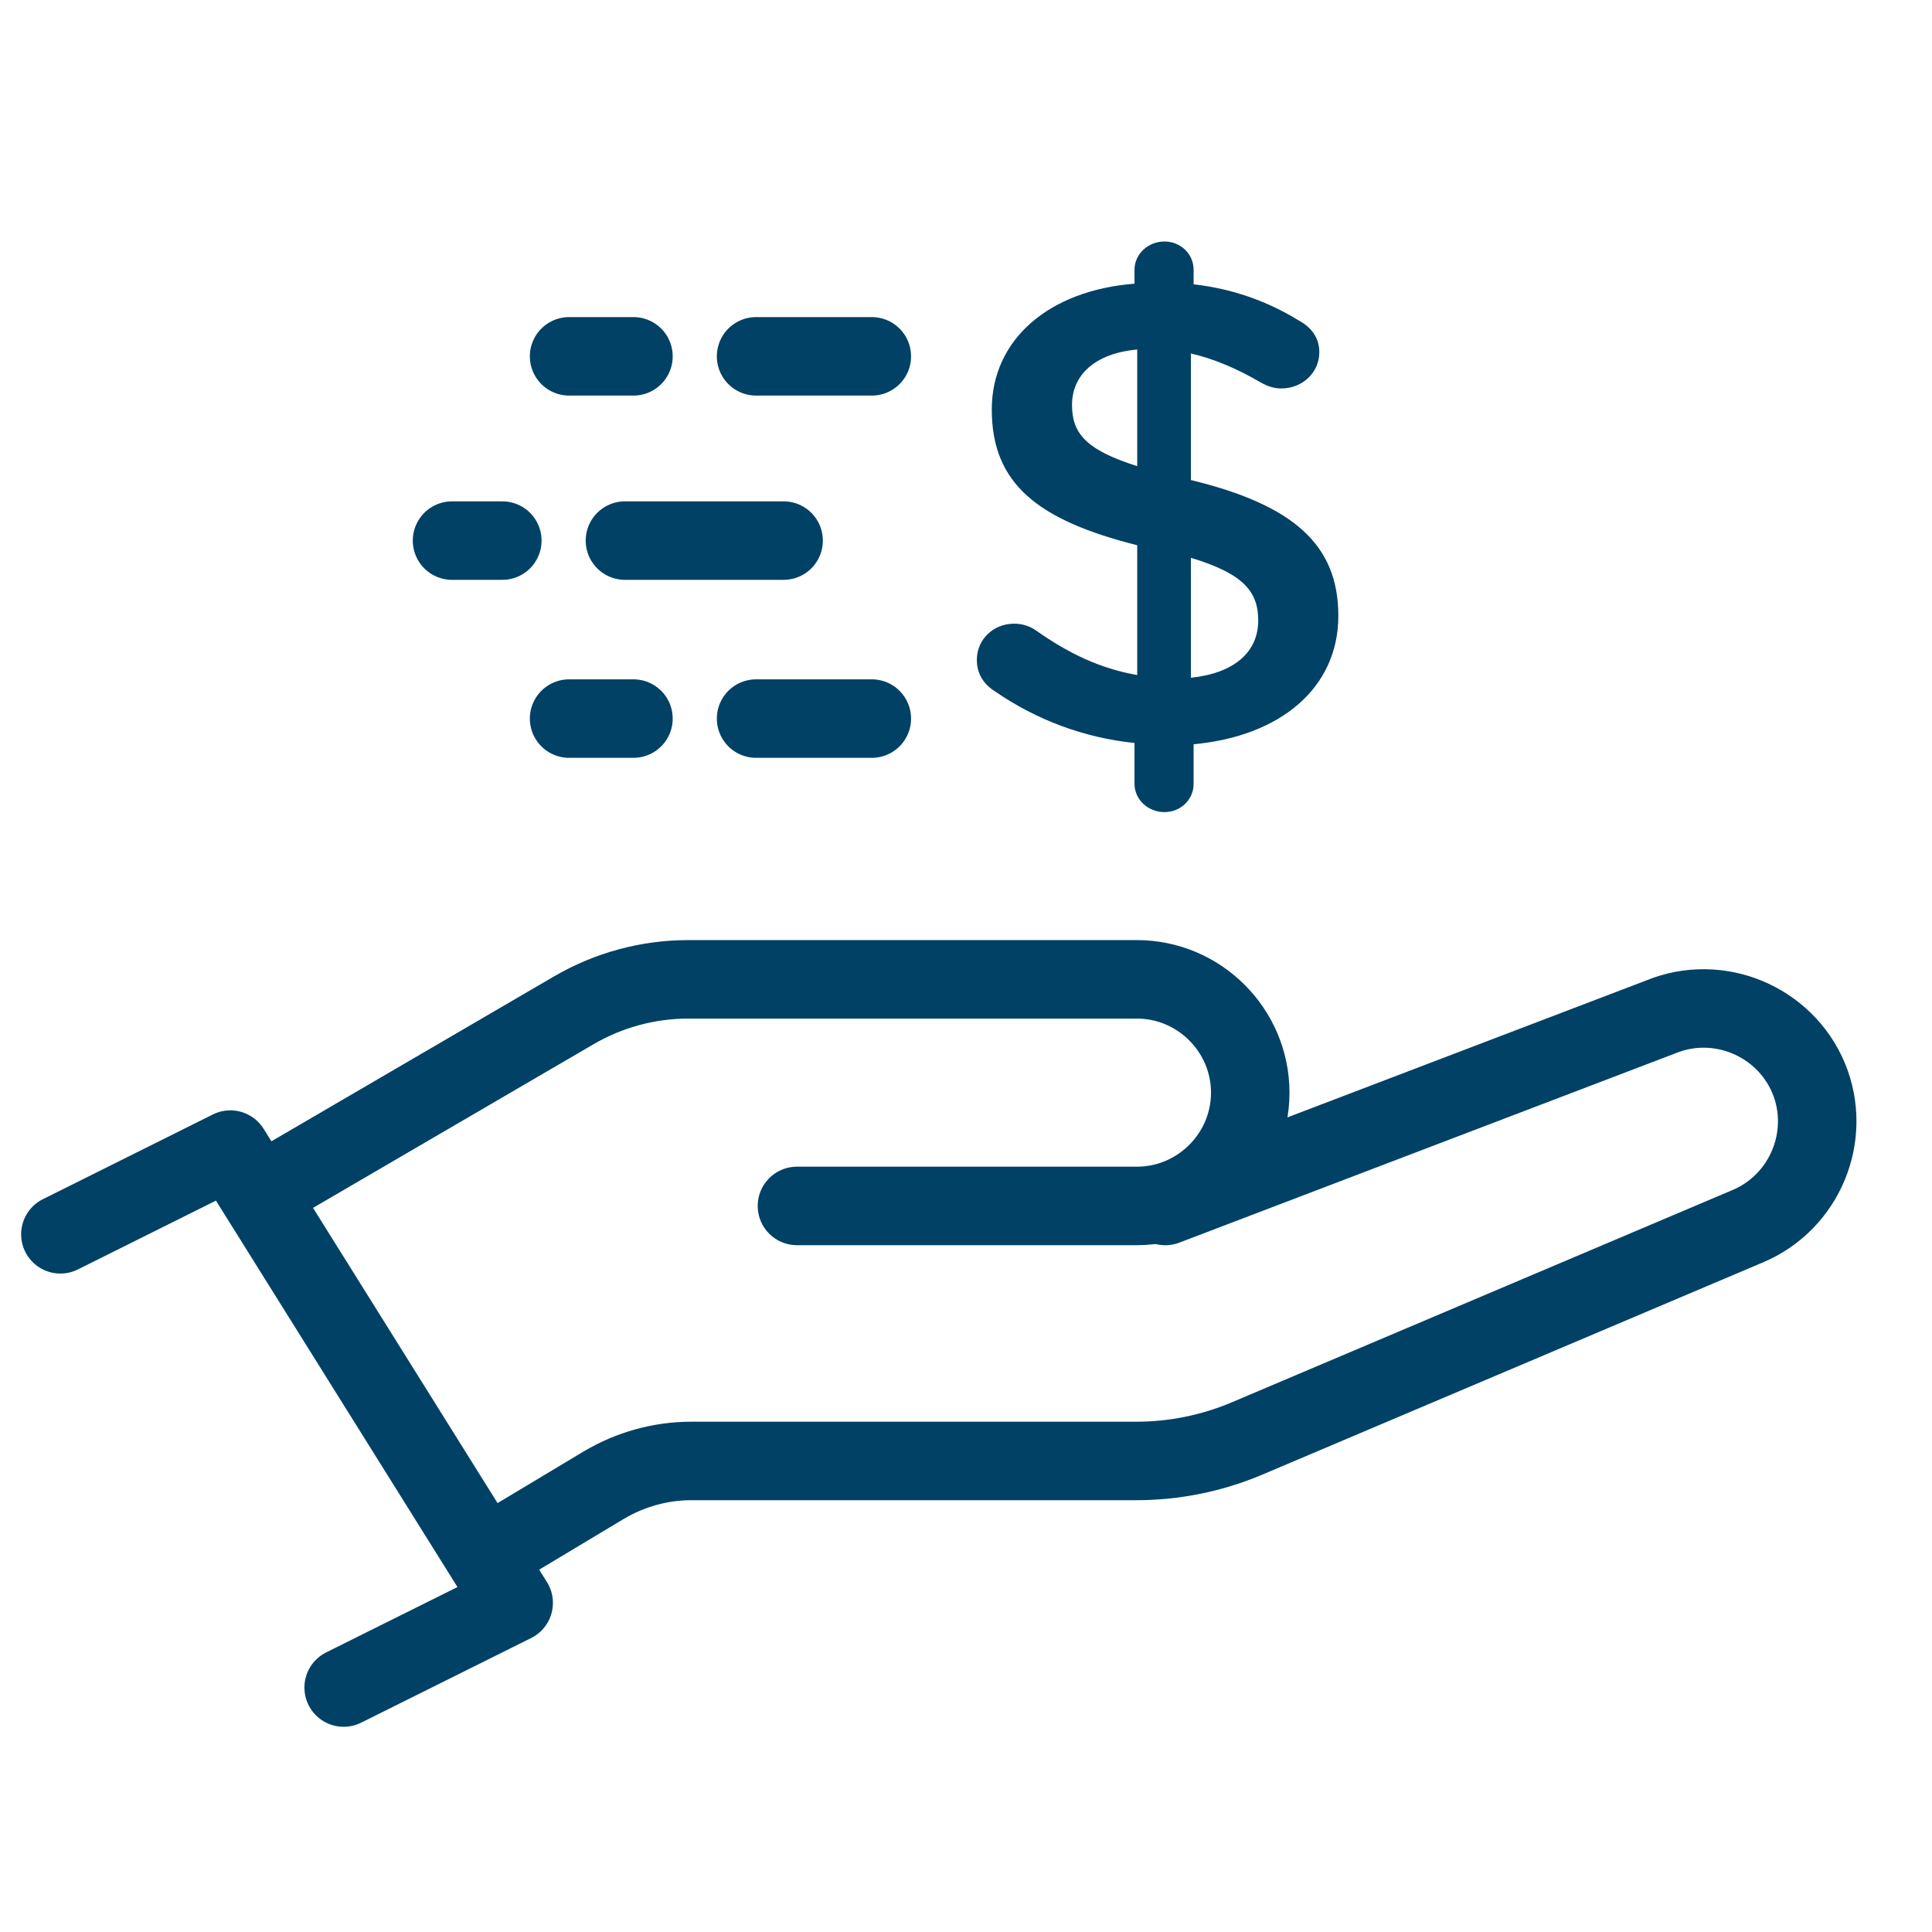
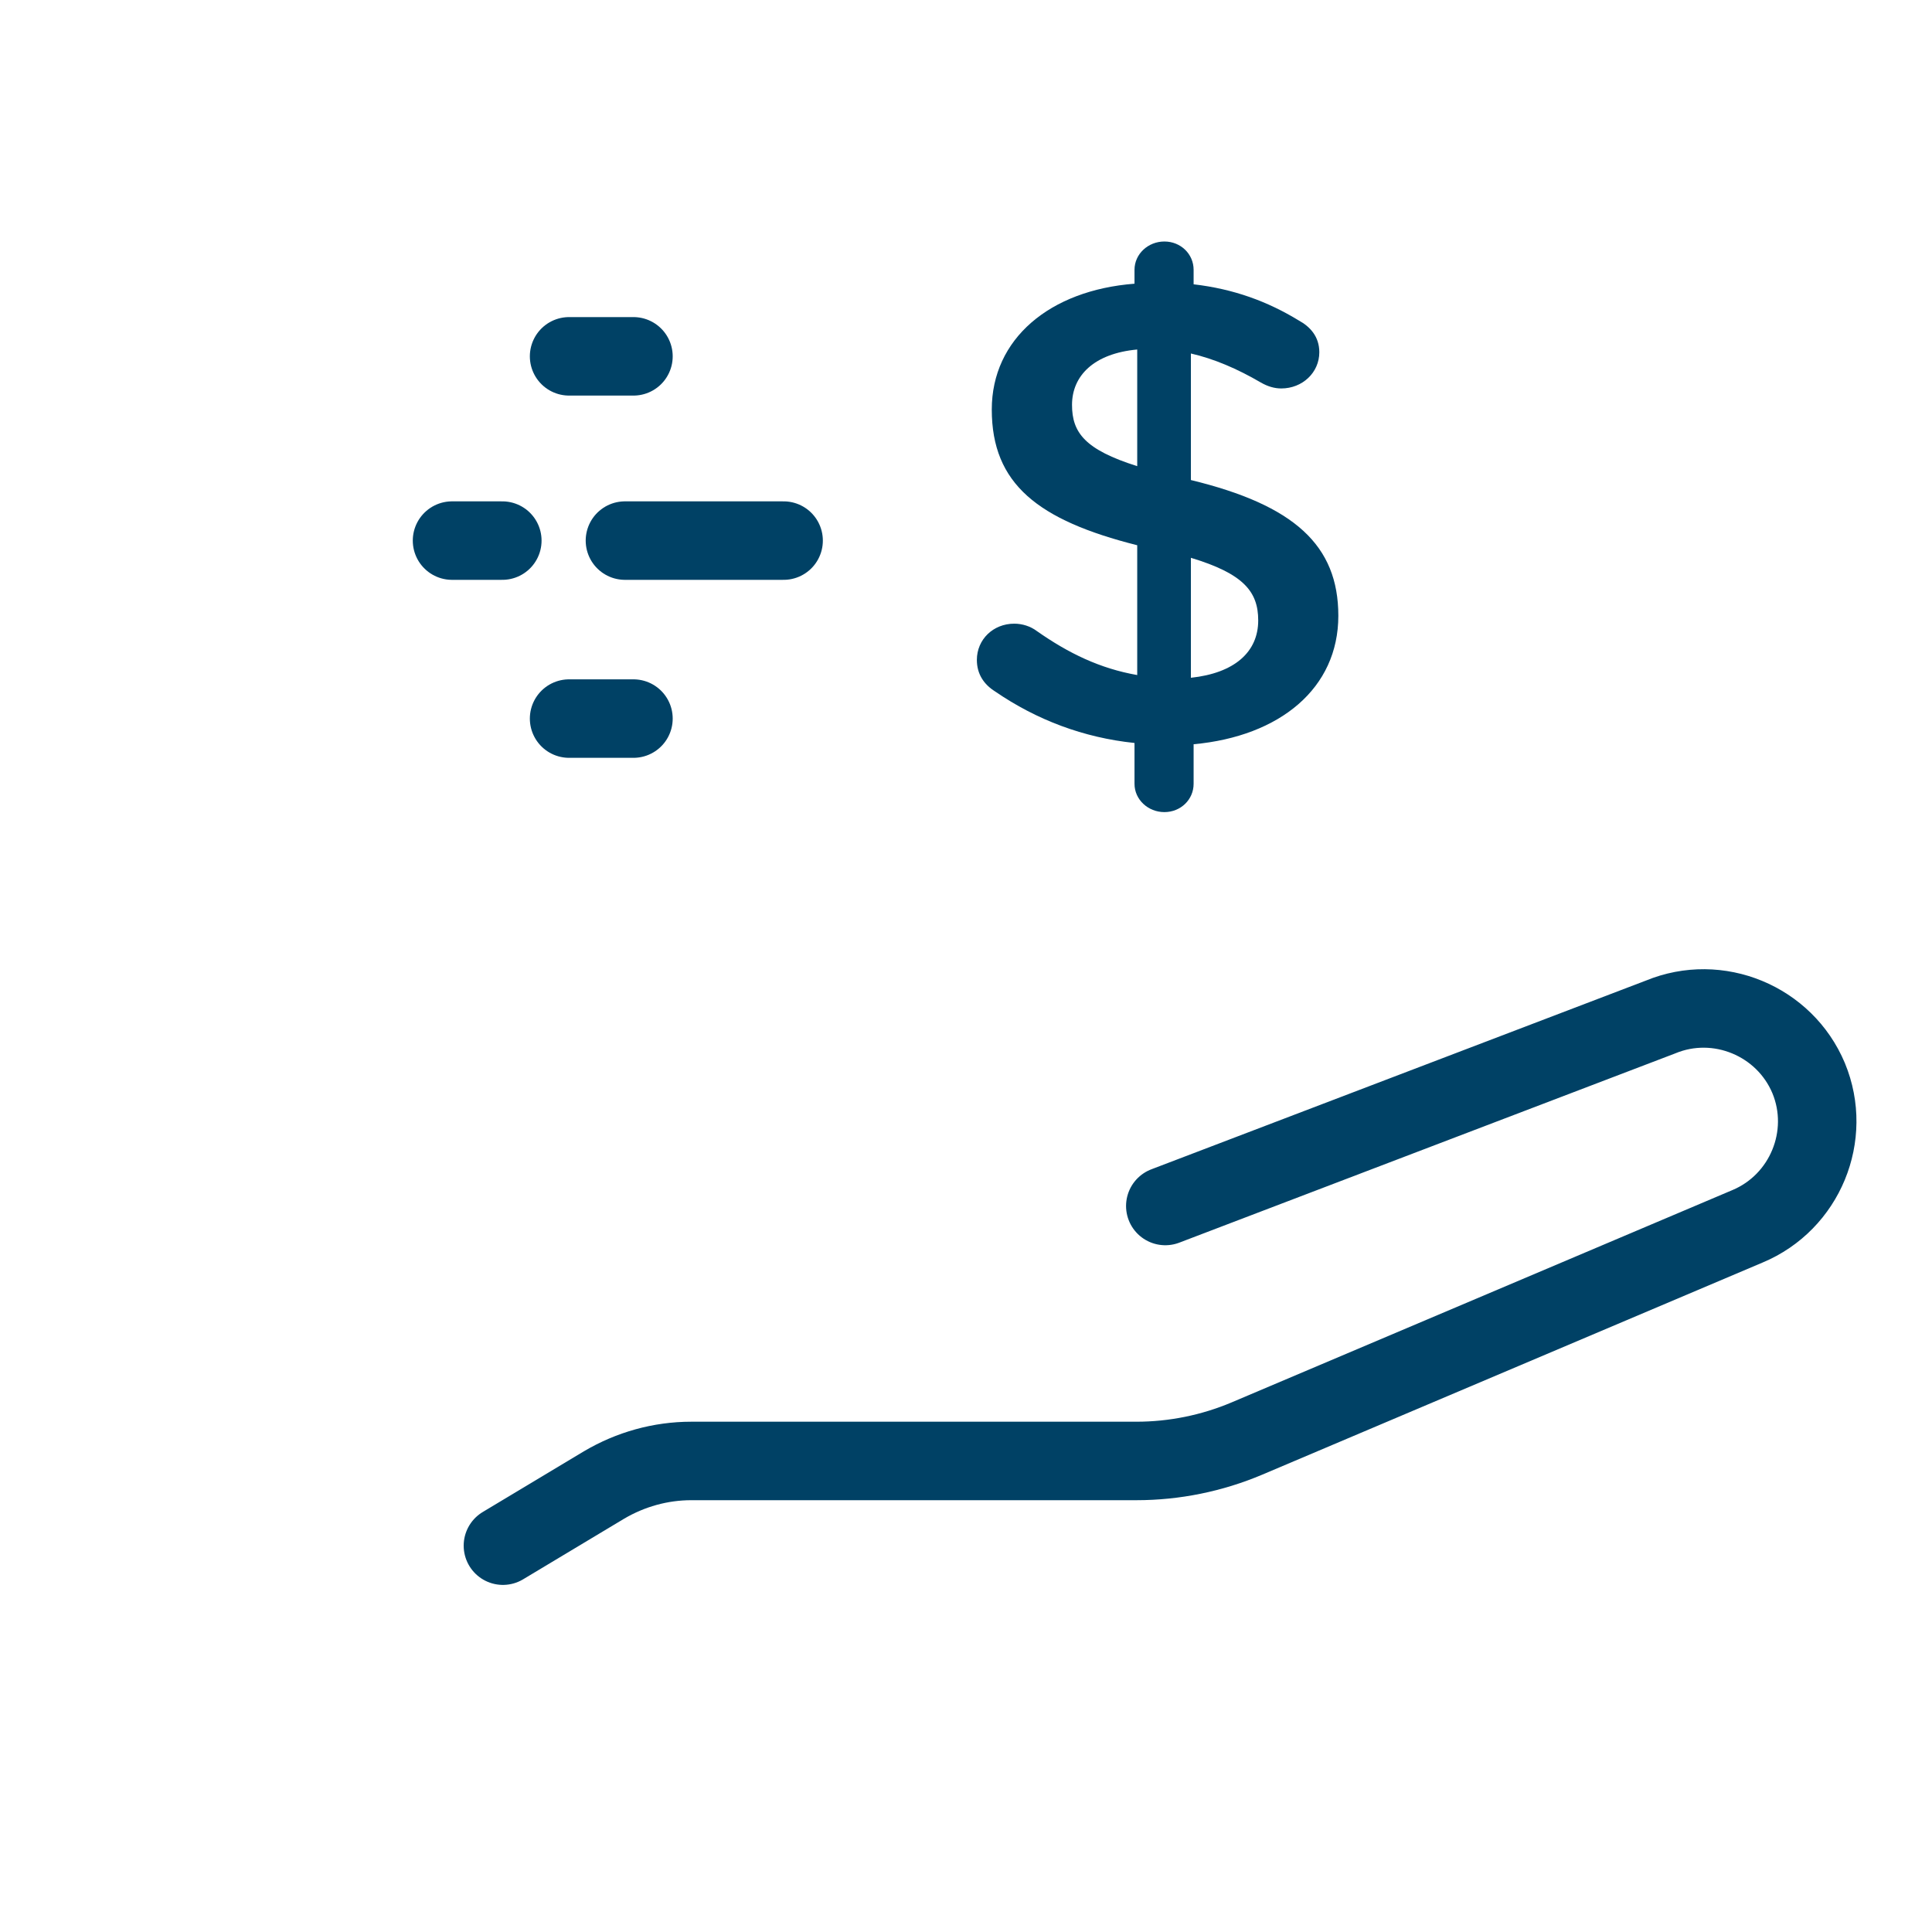
<svg xmlns="http://www.w3.org/2000/svg" width="32" height="32" viewBox="0 0 32 32" fill="none">
-   <path d="M1 20.444L3.815 19.041L8.508 26.549L5.692 27.951" stroke="#004165" stroke-width="1.3" stroke-linecap="round" stroke-linejoin="round" />
-   <path d="M13.2 19.974H18.831C19.863 19.974 20.708 19.13 20.708 18.098C20.708 17.065 19.863 16.221 18.831 16.221H11.398C10.732 16.221 10.08 16.399 9.507 16.732L4.754 19.505" stroke="#004165" stroke-width="1.3" stroke-linecap="round" stroke-linejoin="round" />
  <path d="M10.492 5.902L9.426 5.902" stroke="#004165" stroke-width="1.3" stroke-linecap="round" stroke-linejoin="round" />
-   <path d="M14.44 5.902L12.523 5.902" stroke="#004165" stroke-width="1.3" stroke-linecap="round" stroke-linejoin="round" />
  <path d="M10.492 11.902L9.426 11.902" stroke="#004165" stroke-width="1.3" stroke-linecap="round" stroke-linejoin="round" />
-   <path d="M14.44 11.902L12.523 11.902" stroke="#004165" stroke-width="1.3" stroke-linecap="round" stroke-linejoin="round" />
  <path d="M12.979 8.954L10.351 8.954" stroke="#004165" stroke-width="1.3" stroke-linecap="round" stroke-linejoin="round" />
  <path d="M8.32 8.954L7.487 8.954" stroke="#004165" stroke-width="1.3" stroke-linecap="round" stroke-linejoin="round" />
  <path d="M19.301 19.975L27.503 16.845C28.455 16.451 29.558 16.906 29.957 17.858C30.351 18.811 29.896 19.914 28.943 20.312L20.652 23.827C20.075 24.071 19.451 24.198 18.822 24.198H11.45C10.939 24.198 10.442 24.338 10.005 24.596L8.33 25.601" stroke="#004165" stroke-width="1.3" stroke-linecap="round" stroke-linejoin="round" />
  <path fill-rule="evenodd" clip-rule="evenodd" d="M18.791 4.469C18.791 4.207 19.016 4 19.286 4C19.556 4 19.77 4.207 19.77 4.469V4.709C20.434 4.786 20.997 4.993 21.515 5.31C21.695 5.408 21.852 5.572 21.852 5.834C21.852 6.172 21.571 6.434 21.222 6.434C21.109 6.434 20.997 6.401 20.884 6.336C20.49 6.106 20.108 5.943 19.725 5.855V7.951C21.436 8.366 22.167 9.031 22.167 10.199C22.167 11.4 21.2 12.196 19.77 12.327V12.982C19.77 13.244 19.556 13.451 19.286 13.451C19.016 13.451 18.791 13.244 18.791 12.982V12.306C17.947 12.218 17.17 11.924 16.484 11.454C16.292 11.334 16.18 11.16 16.18 10.93C16.18 10.592 16.45 10.33 16.799 10.33C16.934 10.33 17.069 10.374 17.17 10.45C17.699 10.821 18.217 11.072 18.836 11.181V9.031C17.193 8.617 16.427 8.016 16.427 6.783C16.427 5.615 17.384 4.808 18.791 4.699V4.469ZM20.84 10.276C20.84 9.796 20.592 9.501 19.725 9.239V11.226C20.446 11.149 20.84 10.8 20.84 10.276ZM18.836 7.721C17.97 7.448 17.756 7.165 17.756 6.706C17.756 6.226 18.116 5.855 18.836 5.789V7.721Z" fill="#004165" />
</svg>